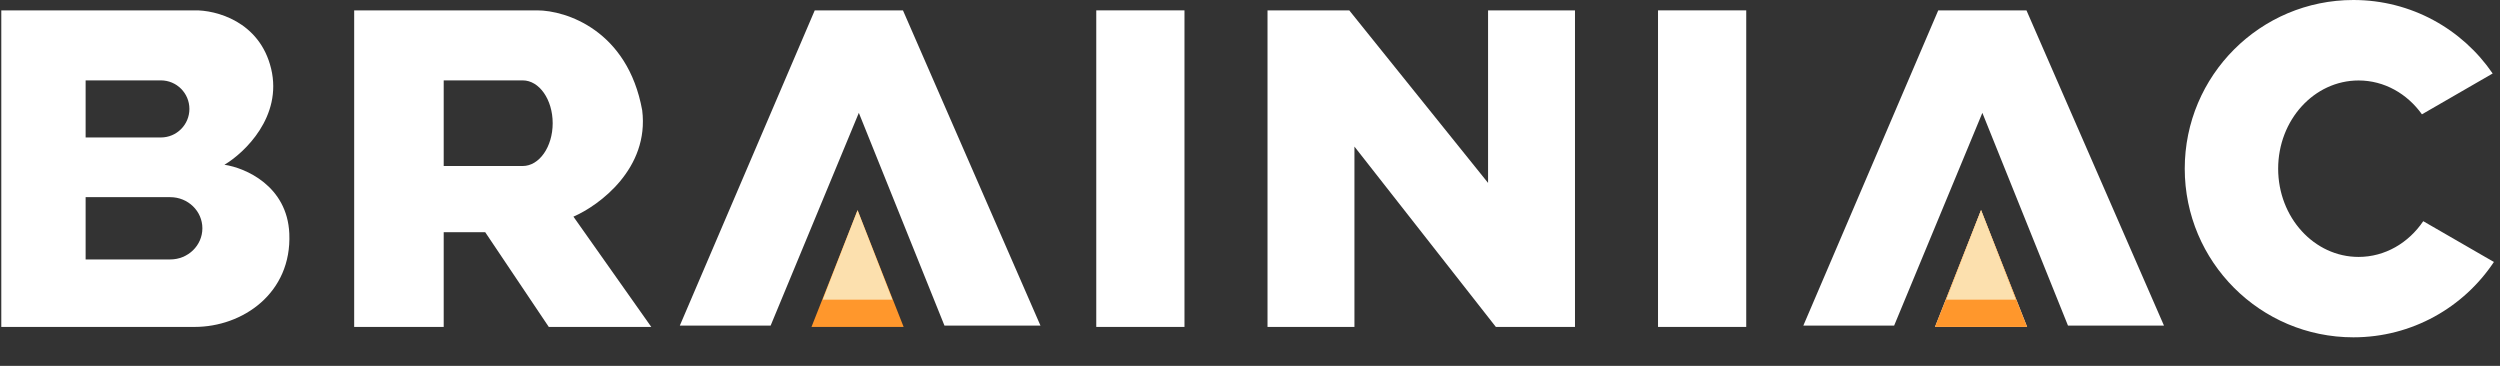
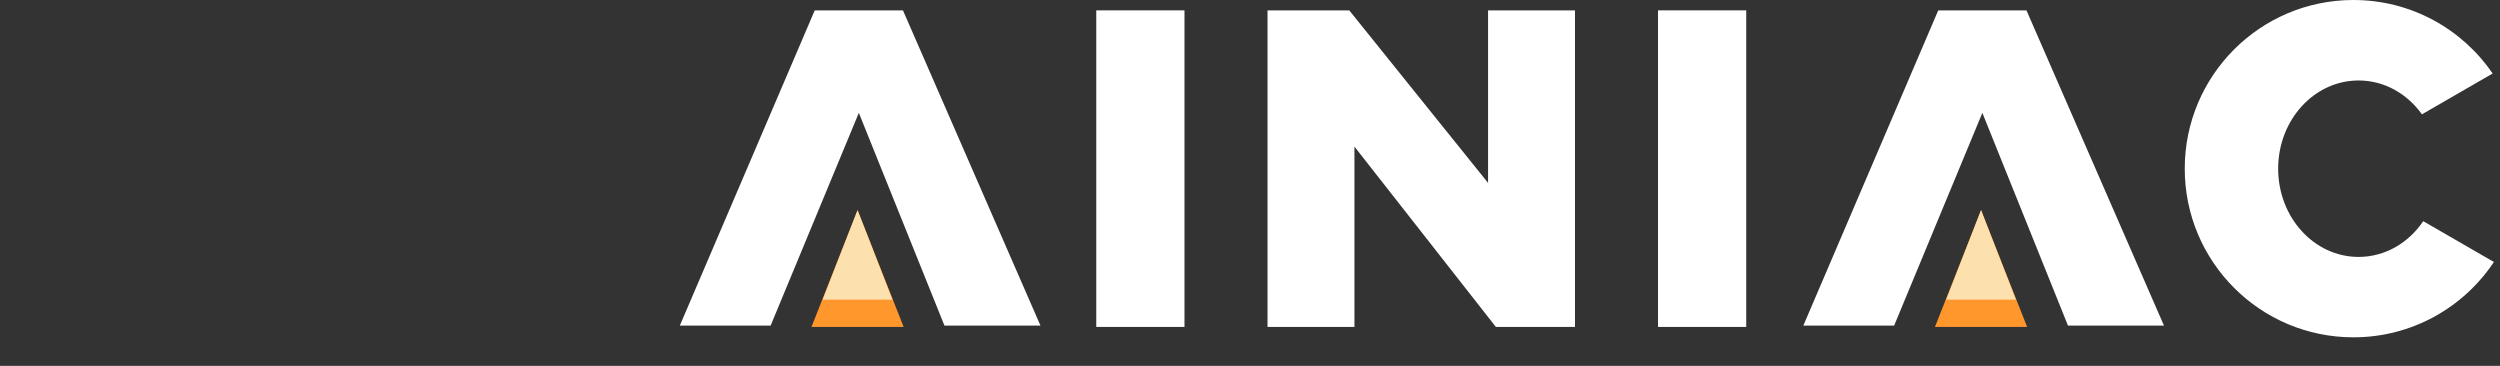
<svg xmlns="http://www.w3.org/2000/svg" width="164" height="24" viewBox="0 0 164 24" fill="none">
  <rect x="0" y="0" width="164" height="24" fill="#333333" stroke="none" />
  <g clip-path="url(#clip0_190_2135)">
-     <path d="M129.957 13.787L132.979 21.447H126.935L129.957 13.787Z" fill="white" />
+     <path d="M129.957 13.787H126.935L129.957 13.787Z" fill="white" />
    <path d="M53.447 0.68L44.596 21.36H50.553L56.34 7.403L61.957 21.36H68.255L59.234 0.68H53.447Z" fill="white" />
    <path d="M127.149 0.68L118.298 21.36H124.255L130.043 7.403L135.66 21.36H141.957L132.936 0.68H127.149Z" fill="white" />
    <path d="M71.915 0.68V21.446H77.702V0.68H71.915Z" fill="white" />
    <path d="M108.766 0.68V21.446H114.553V0.68H108.766Z" fill="white" />
    <path d="M83.149 0.68V21.446H88.851V9.616L98.128 21.446H103.319V0.68H97.617V11.999L88.511 0.68H83.149Z" fill="white" />
    <path fill-rule="evenodd" clip-rule="evenodd" d="M163.6 17.186C161.618 20.165 158.23 22.128 154.383 22.128C148.273 22.128 143.319 17.174 143.319 11.064C143.319 4.953 148.273 0 154.383 0C158.178 0 161.526 1.91 163.519 4.821L158.879 7.5C157.913 6.148 156.411 5.279 154.723 5.279C151.809 5.279 149.447 7.87 149.447 11.066C149.447 14.263 151.809 16.854 154.723 16.854C156.461 16.854 158.003 15.932 158.965 14.51L163.6 17.186Z" fill="white" />
    <path d="M129.957 13.785L132.979 21.445H126.935L129.957 13.785Z" fill="#FF972C" />
    <path d="M129.957 13.785L132.242 19.657H127.672L129.957 13.785Z" fill="#FCE0AE" />
    <path d="M56.256 13.785L59.278 21.445H53.234L56.256 13.785Z" fill="#FF972C" />
    <path d="M56.256 13.785L58.541 19.657H53.971L56.256 13.785Z" fill="#FCE0AE" />
-     <path fill-rule="evenodd" clip-rule="evenodd" d="M23.234 0.68H35.234C37.135 0.68 41.175 1.99 42.128 7.233C42.605 11.046 39.319 13.474 37.617 14.212L42.724 21.446H36L31.83 15.233H29.107V21.446H23.234V0.68ZM29.107 5.273H34.29H34.29C35.376 5.274 36.256 6.531 36.256 8.082C36.256 9.633 35.376 10.89 34.29 10.89H34.29H29.107V5.273Z" fill="white" />
-     <path fill-rule="evenodd" clip-rule="evenodd" d="M12.766 0.68H0.085V21.446H12.766C15.915 21.446 19.149 19.234 18.979 15.319C18.842 12.187 16.085 11.007 14.723 10.808C16.057 10.014 18.536 7.642 17.787 4.51C17.038 1.378 14.127 0.652 12.766 0.68ZM10.553 5.273H5.617V9.018H10.553C11.587 9.018 12.425 8.18 12.425 7.146C12.425 6.112 11.587 5.273 10.553 5.273ZM5.617 12.934H11.17C12.333 12.934 13.276 13.848 13.276 14.976C13.276 16.104 12.333 17.019 11.17 17.019H5.617V12.934Z" fill="white" />
  </g>
  <defs>
    <clipPath id="clip0_190_2135">
      <rect width="163.745" height="24" fill="white" />
    </clipPath>
  </defs>
</svg>